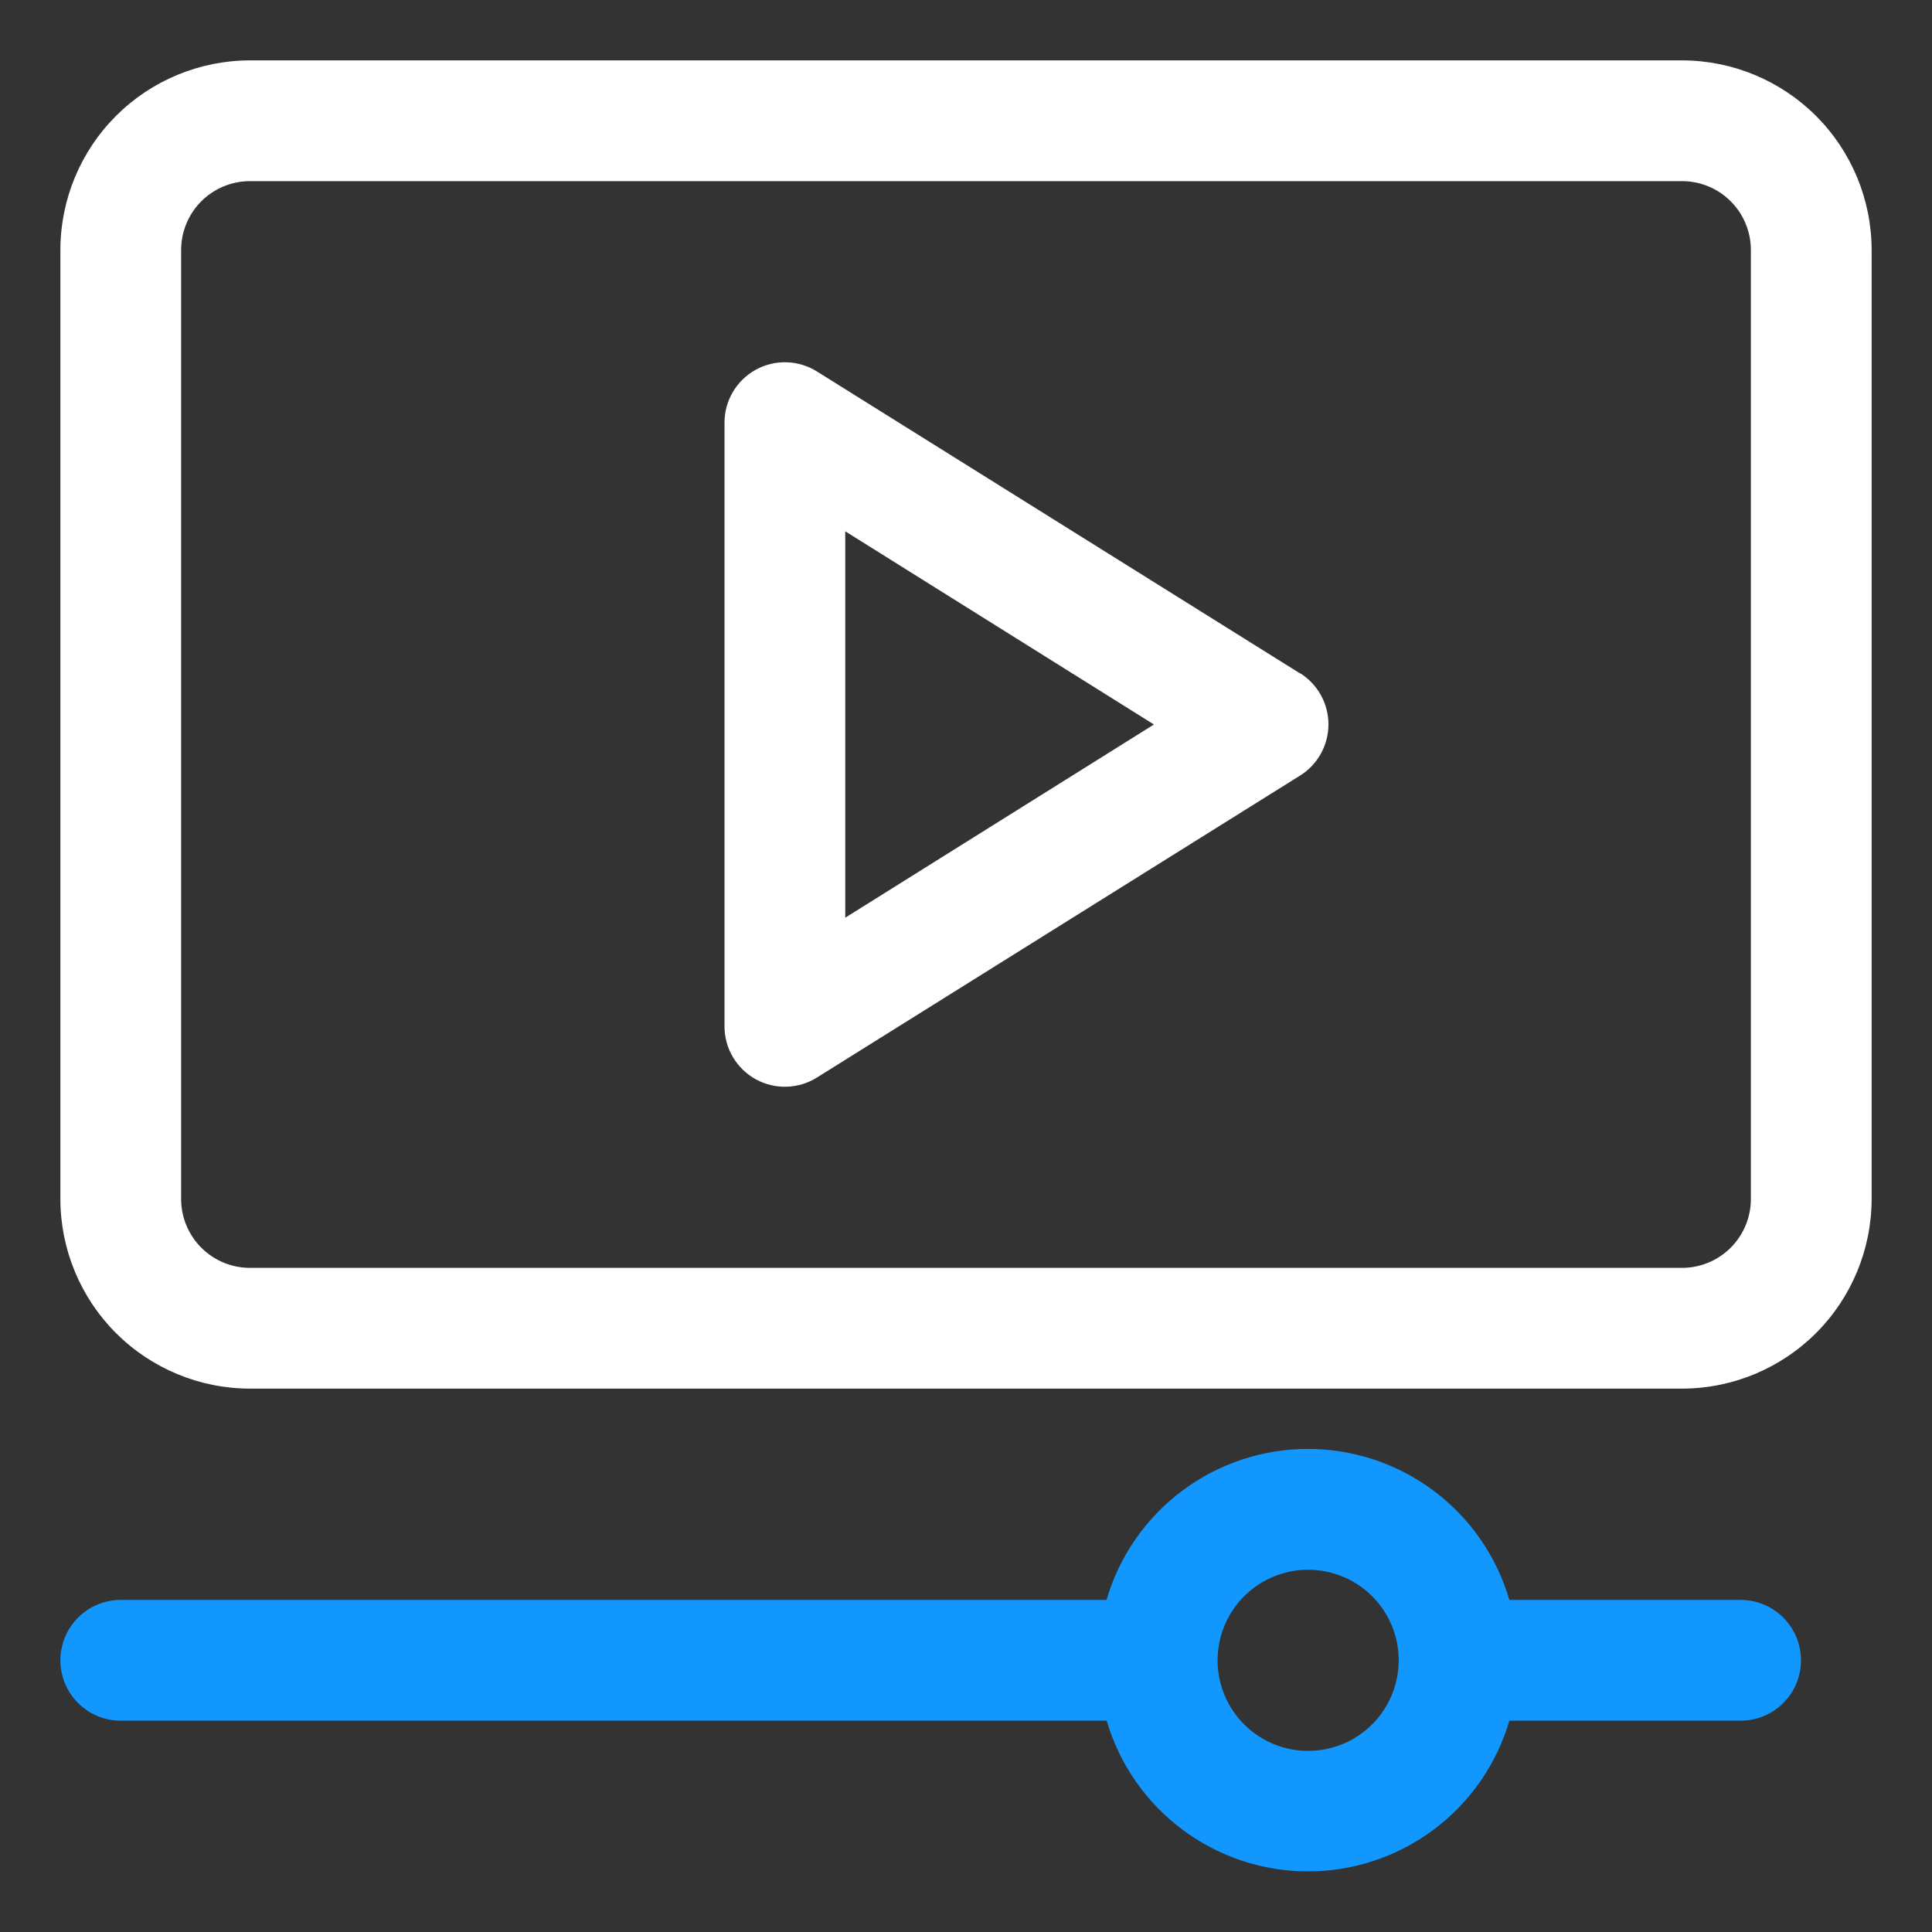
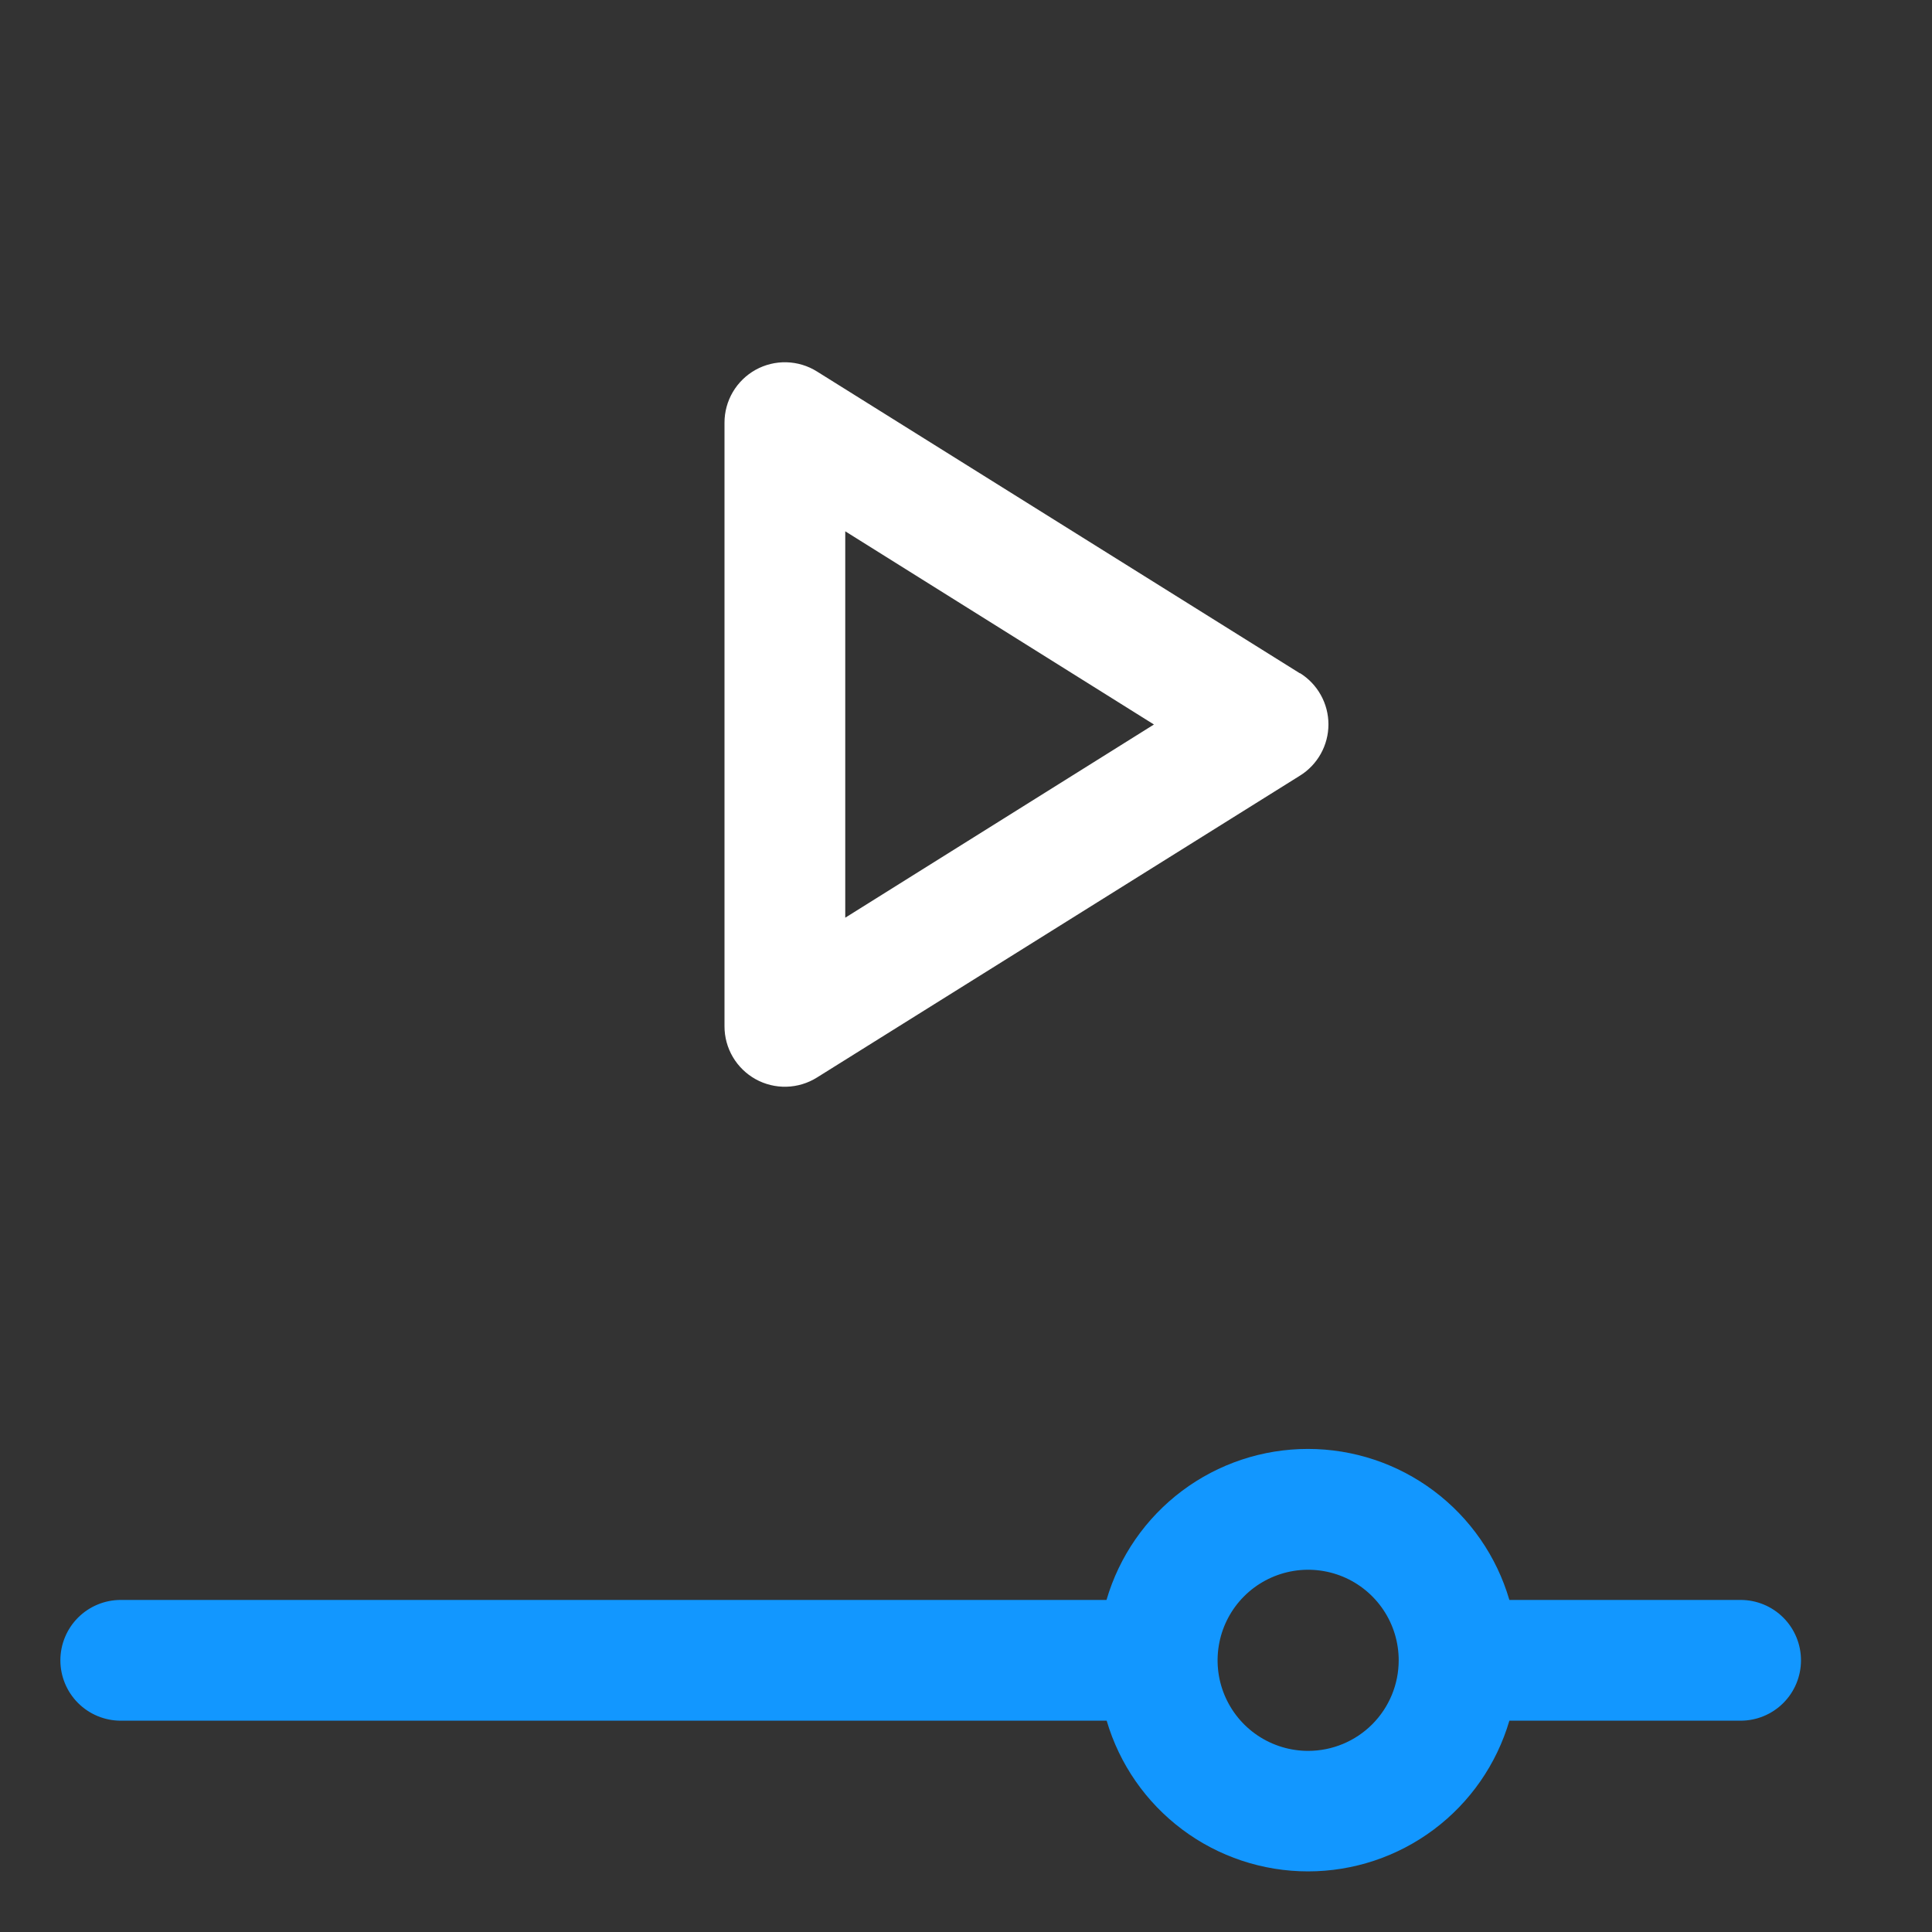
<svg xmlns="http://www.w3.org/2000/svg" width="80" height="80" viewBox="0 0 80 80" fill="none">
  <rect x="0" y="0" width="80" height="80" fill="#333333" stroke="none" />
  <path d="M72.082 66.25H62.5C61.973 64.446 60.875 62.861 59.371 61.734C57.867 60.606 56.038 59.997 54.159 59.997C52.279 59.997 50.45 60.606 48.946 61.734C47.443 62.861 46.345 64.446 45.818 66.25H5C4.337 66.25 3.701 66.513 3.232 66.982C2.763 67.451 2.5 68.087 2.5 68.75C2.5 69.413 2.763 70.049 3.232 70.518C3.701 70.987 4.337 71.25 5 71.25H45.825C46.354 73.051 47.453 74.632 48.956 75.757C50.458 76.882 52.285 77.49 54.163 77.49C56.04 77.49 57.867 76.882 59.37 75.757C60.873 74.632 61.971 73.051 62.5 71.25H72.075C72.738 71.25 73.374 70.987 73.843 70.518C74.312 70.049 74.575 69.413 74.575 68.75C74.575 68.087 74.312 67.451 73.843 66.982C73.374 66.513 72.738 66.25 72.075 66.25H72.082ZM54.167 72.5C53.426 72.5 52.701 72.28 52.084 71.868C51.467 71.456 50.987 70.87 50.703 70.185C50.419 69.5 50.345 68.746 50.49 68.018C50.634 67.291 50.991 66.623 51.516 66.098C52.04 65.574 52.709 65.217 53.436 65.072C54.163 64.927 54.917 65.002 55.603 65.285C56.288 65.569 56.873 66.05 57.285 66.666C57.698 67.283 57.917 68.008 57.917 68.75C57.917 69.745 57.522 70.698 56.819 71.402C56.116 72.105 55.162 72.5 54.167 72.5Z" fill="#1297FF" />
-   <path d="M69.65 2.5H10.35C8.269 2.502 6.273 3.33 4.801 4.801C3.33 6.273 2.502 8.269 2.5 10.35V49.65C2.502 51.731 3.33 53.727 4.801 55.199C6.273 56.67 8.269 57.498 10.35 57.5H69.65C71.731 57.498 73.727 56.67 75.199 55.199C76.67 53.727 77.498 51.731 77.5 49.65V10.35C77.498 8.269 76.67 6.273 75.199 4.801C73.727 3.33 71.731 2.502 69.65 2.5ZM72.5 49.65C72.499 50.406 72.199 51.13 71.665 51.664C71.13 52.199 70.406 52.499 69.65 52.5H10.35C9.594 52.499 8.87 52.199 8.335 51.664C7.801 51.13 7.501 50.406 7.5 49.65V10.35C7.501 9.594 7.801 8.87 8.335 8.335C8.87 7.801 9.594 7.501 10.35 7.5H69.65C70.406 7.501 71.13 7.801 71.665 8.335C72.199 8.87 72.499 9.594 72.5 10.35V49.65Z" fill="white" />
  <path d="M53.825 27.88L33.825 15.38C33.447 15.143 33.012 15.013 32.566 15.001C32.12 14.989 31.678 15.097 31.288 15.313C30.898 15.53 30.573 15.847 30.346 16.231C30.119 16.616 30 17.054 30 17.5V42.5C30 42.946 30.119 43.384 30.346 43.769C30.573 44.153 30.898 44.47 31.288 44.687C31.678 44.903 32.12 45.011 32.566 44.999C33.012 44.987 33.447 44.856 33.825 44.62L53.825 32.12C54.187 31.896 54.485 31.583 54.692 31.211C54.899 30.839 55.008 30.421 55.008 29.995C55.008 29.569 54.899 29.151 54.692 28.779C54.485 28.407 54.187 28.094 53.825 27.87V27.88ZM35 38V22L47.782 30L35 38Z" fill="white" />
</svg>